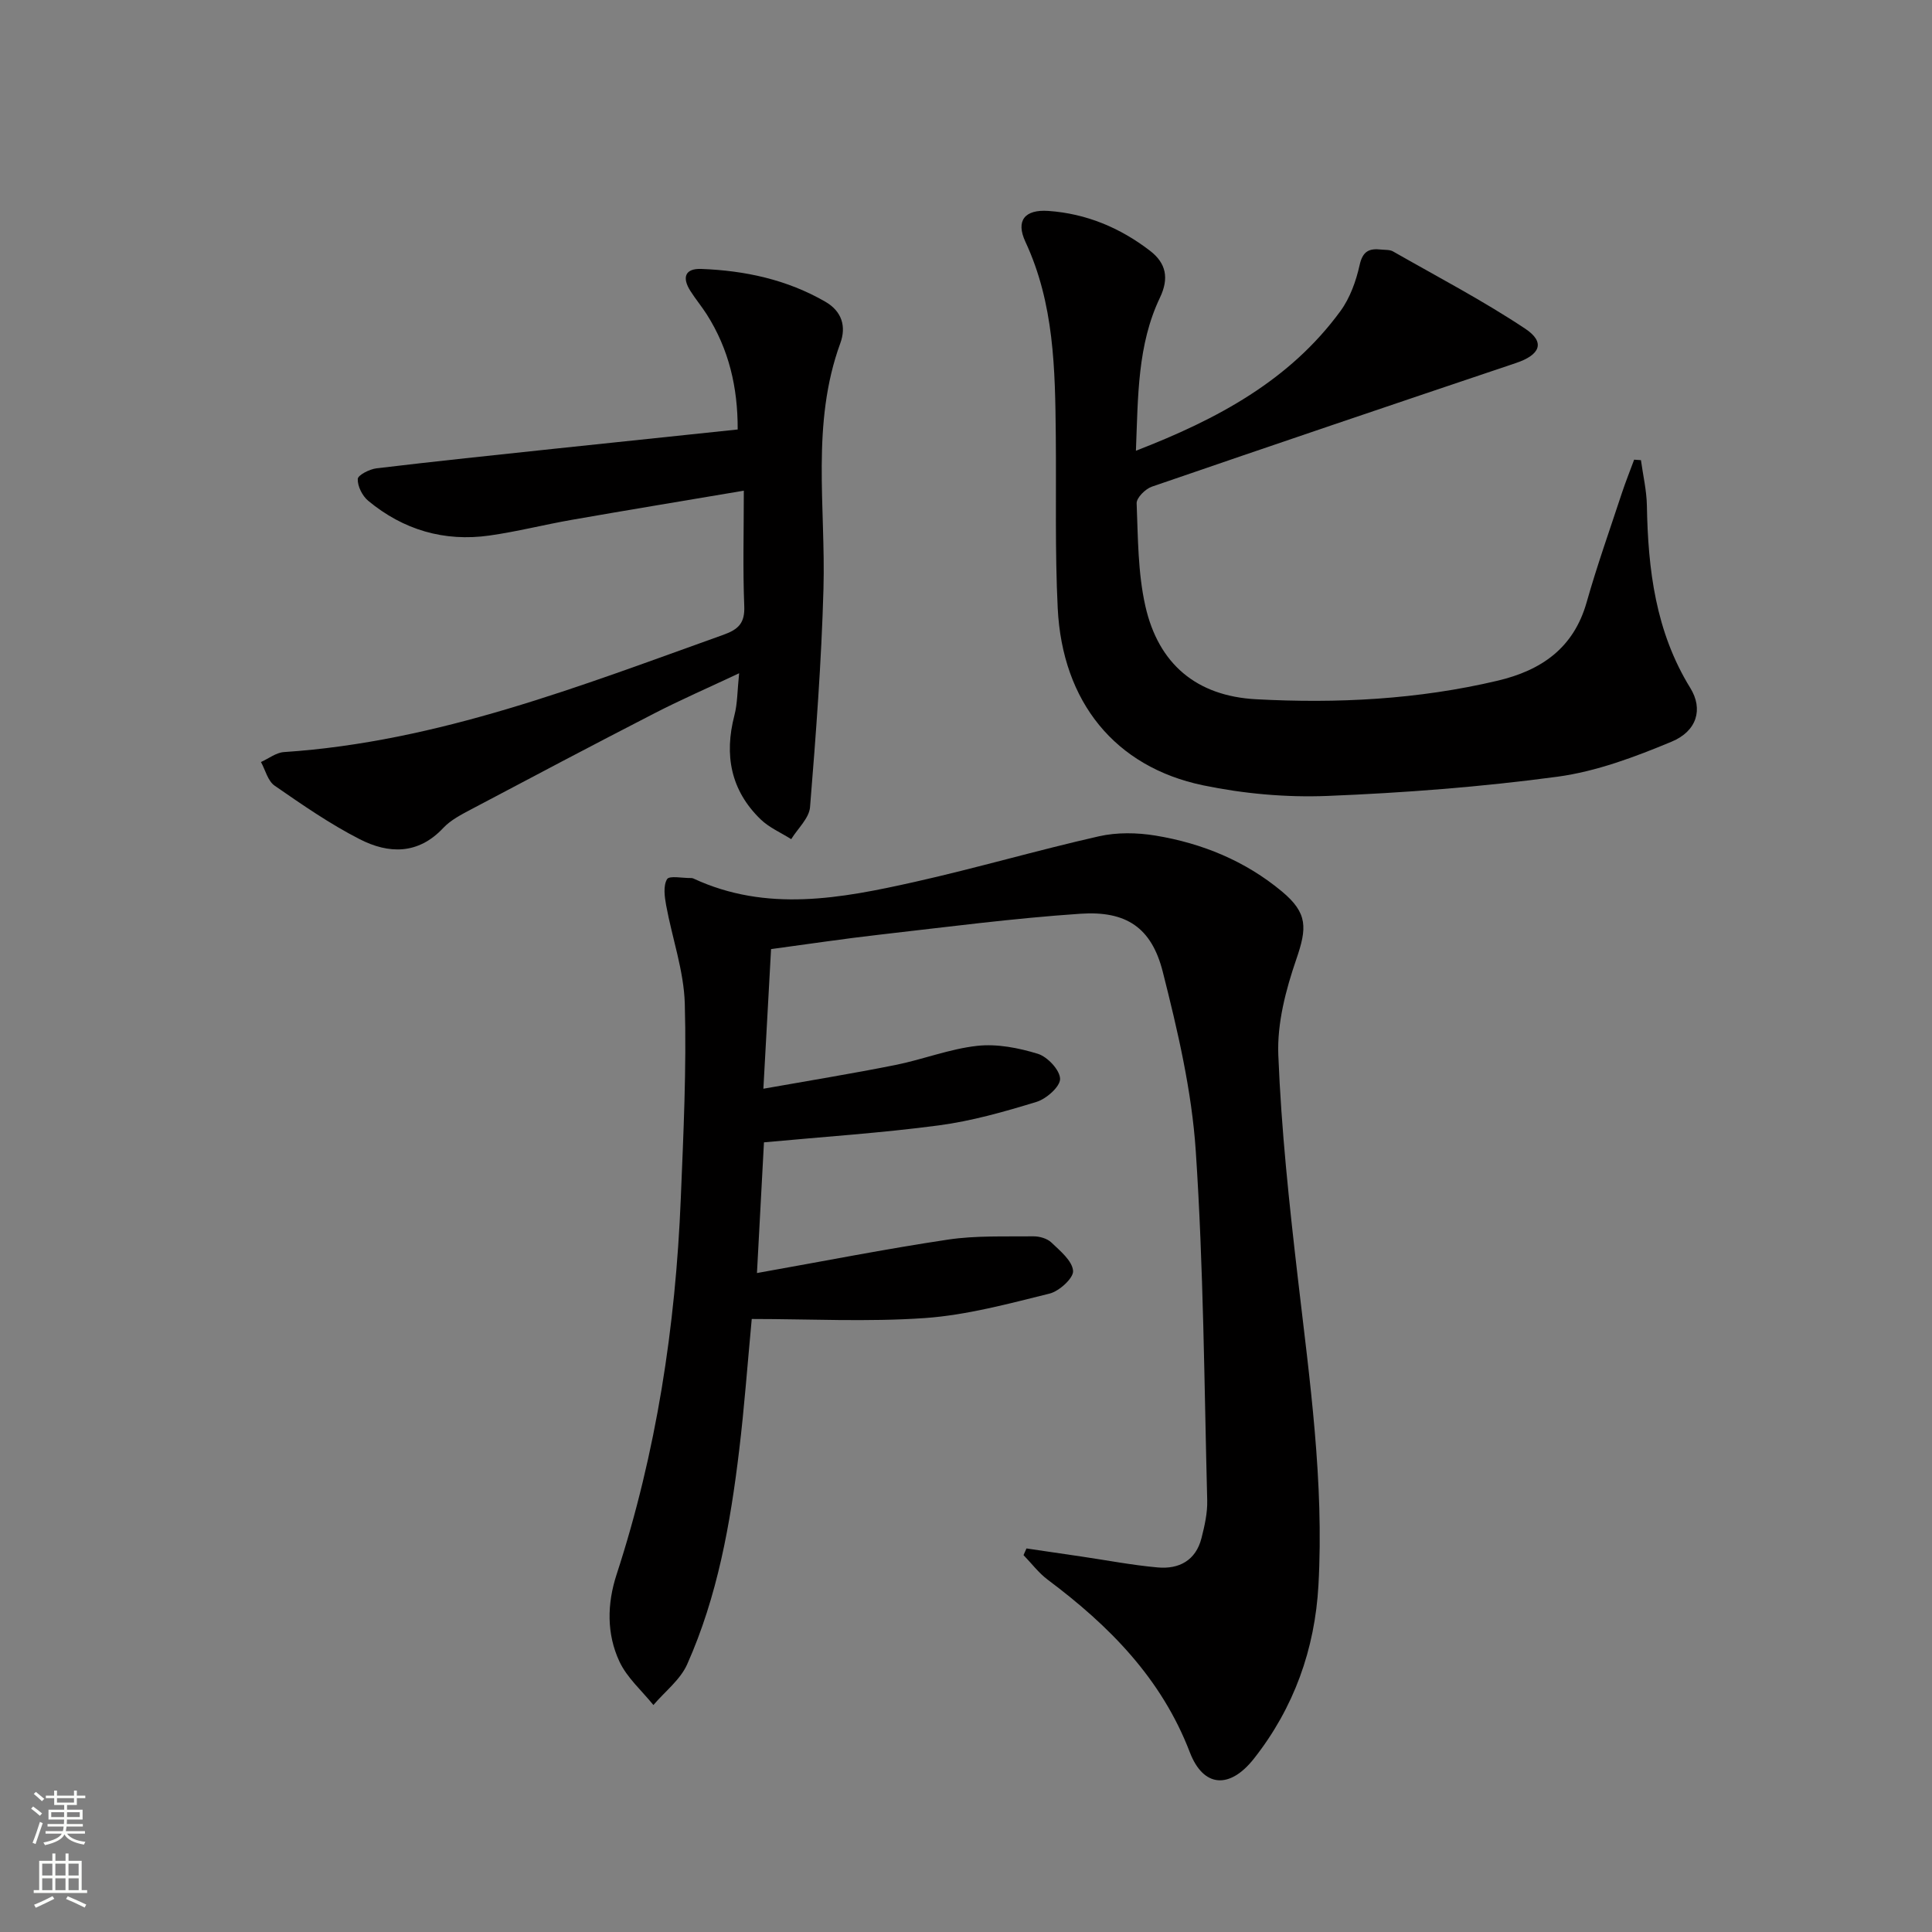
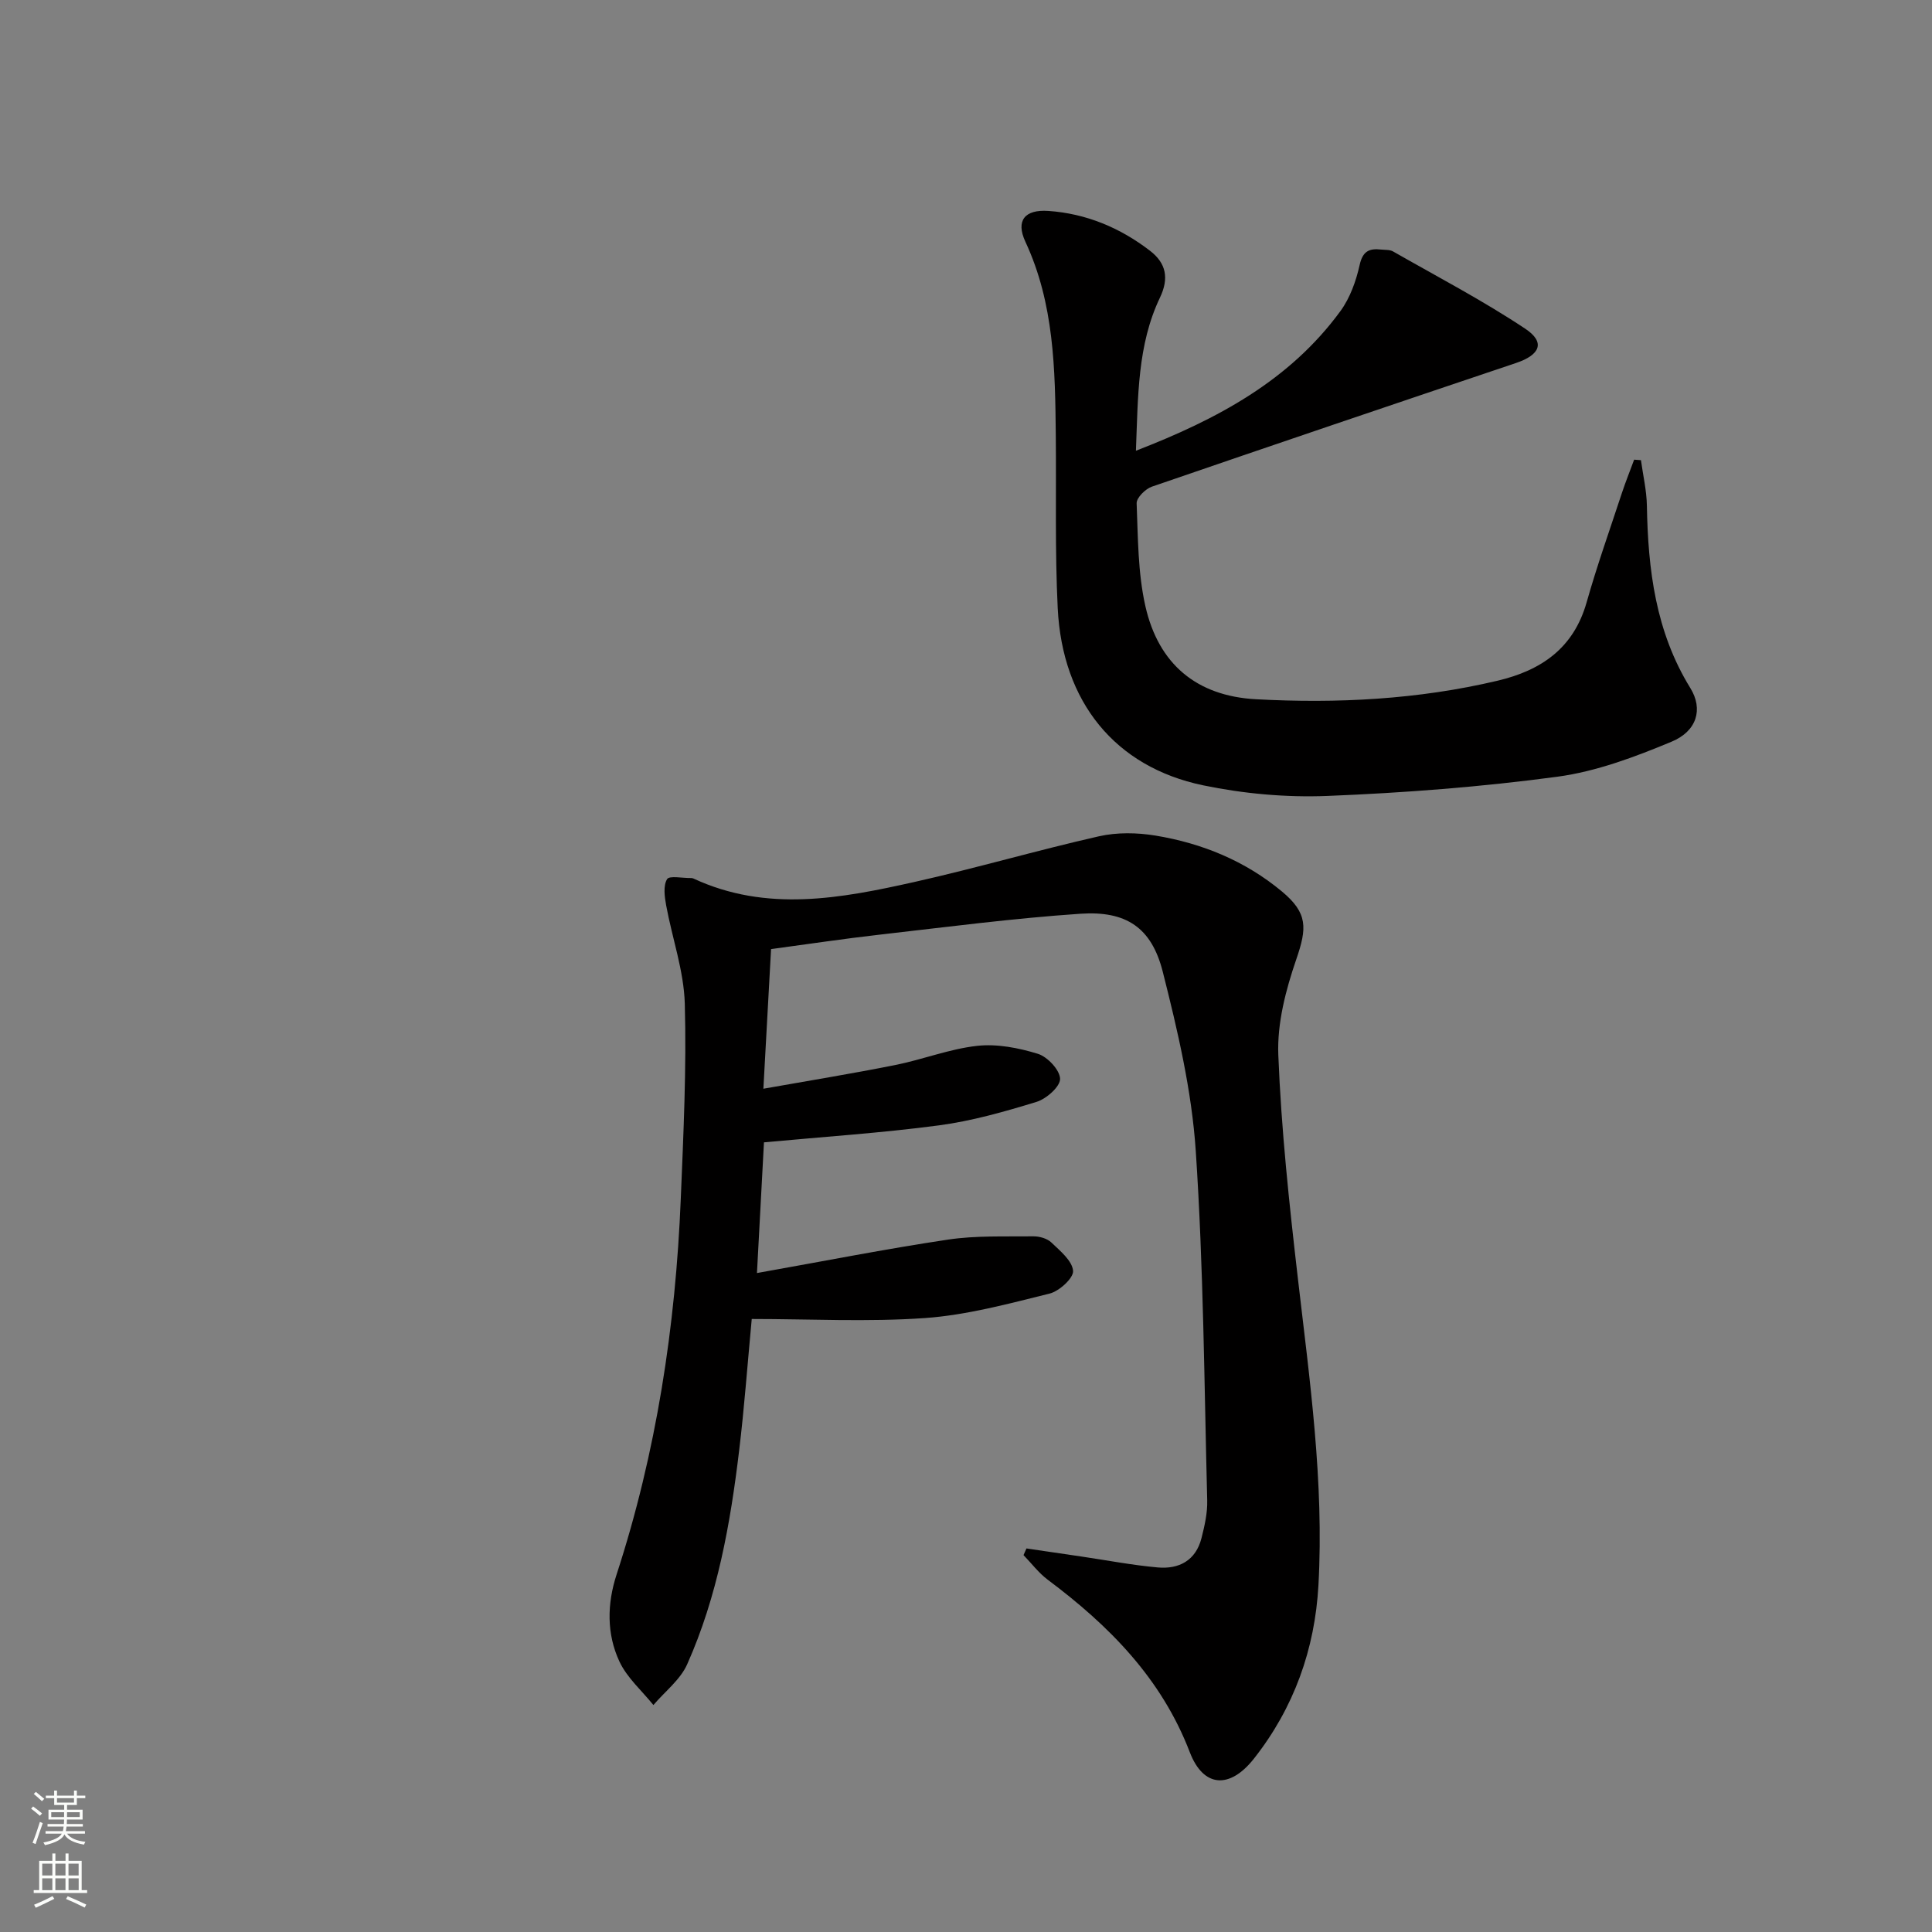
<svg xmlns="http://www.w3.org/2000/svg" enable-background="new 0 0 400 400" viewBox="0 0 400 400">
  <rect x="0" y="0" width="400" height="400" fill="#808080" stroke="none" />
  <g fill="#010000">
    <path d="m155.64 273.08c-.91 9.72-1.55 18.47-2.6 27.17-1.82 15.19-4.49 30.25-10.77 44.33-1.43 3.21-4.62 5.64-6.99 8.43-2.4-2.98-5.47-5.65-7.04-9.02-2.66-5.71-2.56-11.93-.59-17.98 8.25-25.31 12.22-51.36 13.3-77.87.55-13.43 1.2-26.9.83-40.32-.19-6.82-2.61-13.57-3.86-20.38-.33-1.8-.63-4.06.19-5.42.47-.78 3.22-.2 4.95-.23.16 0 .34.02.49.09 15.17 7.06 30.56 4.13 45.83.71 12.77-2.86 25.36-6.55 38.12-9.44 3.75-.85 7.92-.78 11.74-.15 9.65 1.59 18.58 5.25 26.17 11.57 5.39 4.49 5.2 7.57 2.97 14.05-2.17 6.31-3.98 13.23-3.72 19.8.61 15.42 2.26 30.82 4.04 46.16 2.46 21.15 5.45 42.26 4.27 63.61-.73 13.23-5.07 25.41-13.36 35.92-4.99 6.33-10.45 6.02-13.27-1.32-5.87-15.31-16.69-26.2-29.41-35.72-1.89-1.41-3.36-3.39-5.02-5.1.2-.46.41-.92.61-1.38l11.43 1.68c5.24.77 10.46 1.78 15.73 2.25 4.41.4 7.89-1.43 9.07-6.05.65-2.56 1.26-5.24 1.19-7.84-.62-24.12-.76-48.28-2.37-72.34-.83-12.47-3.75-24.92-6.83-37.09-2.32-9.16-7.57-12.66-17.05-12.02-13.91.94-27.77 2.76-41.64 4.34-7.25.82-14.47 1.91-22.41 2.98-.5 9.12-1.01 18.28-1.59 28.91 9.63-1.71 18.53-3.15 27.36-4.92 5.68-1.14 11.2-3.33 16.92-3.96 4.1-.45 8.55.42 12.55 1.65 2 .62 4.56 3.36 4.6 5.18.03 1.61-2.83 4.14-4.87 4.77-6.63 2.03-13.4 3.96-20.25 4.87-11.83 1.57-23.77 2.35-36.19 3.51-.45 8.38-.9 16.92-1.45 27.06 13.85-2.46 26.64-4.99 39.53-6.92 5.81-.87 11.8-.61 17.71-.68 1.25-.01 2.84.44 3.71 1.27 1.82 1.74 4.33 3.79 4.5 5.88.12 1.48-2.87 4.22-4.89 4.71-8.5 2.1-17.1 4.44-25.78 5.06-11.9.83-23.88.19-35.86.19z" />
    <path d="m235.18 93.32c16.9-6.54 31.83-14.55 42.34-28.91 1.99-2.72 3.24-6.22 3.98-9.55.64-2.9 2.02-3.47 4.47-3.19.83.09 1.78 0 2.45.39 9.18 5.24 18.59 10.16 27.37 16 4.22 2.81 3.08 5.42-1.93 7.1-25.15 8.46-50.29 16.97-75.38 25.6-1.34.46-3.2 2.31-3.15 3.45.28 7.11.25 14.37 1.8 21.25 2.72 12.07 10.65 18.64 22.88 19.31 16.81.91 33.57.06 50.06-3.84 9.01-2.13 15.72-6.71 18.42-16.21 2.17-7.66 4.85-15.18 7.34-22.75.76-2.29 1.67-4.53 2.5-6.8.47.03.94.07 1.41.1.43 3.13 1.17 6.26 1.23 9.39.23 13.28 1.8 26.13 9 37.8 2.68 4.35 1.38 8.91-3.89 11.1-7.59 3.16-15.56 6.16-23.63 7.25-15.78 2.12-31.72 3.34-47.63 3.98-8.55.34-17.36-.46-25.74-2.2-18.23-3.8-29.13-17.28-30.09-36.65-.59-11.93-.28-23.91-.4-35.86-.14-13.64-.33-27.23-6.29-40.02-2.05-4.4-.13-6.73 4.76-6.39 7.83.55 14.84 3.48 21.04 8.25 3.34 2.57 3.97 5.68 2.06 9.69-4.69 9.83-4.53 20.45-4.98 31.71z" />
-     <path d="m154 101.59c-12.37 2.09-23.98 4-35.58 6.03-5.72 1-11.37 2.45-17.11 3.26-9.36 1.32-17.82-1.18-25.08-7.2-1.21-1.01-2.22-3.01-2.16-4.51.03-.81 2.45-2.04 3.89-2.21 12.19-1.46 24.4-2.73 36.61-4.03 12.54-1.33 25.08-2.64 38.16-4.01.03-8.75-1.83-16.62-6.39-23.81-1.07-1.68-2.36-3.22-3.42-4.9-1.71-2.7-1.16-4.66 2.28-4.53 9.04.34 17.73 2.2 25.68 6.79 3.46 2 4.35 5.15 3.1 8.58-6.09 16.66-3.01 33.87-3.49 50.9-.42 15.07-1.56 30.13-2.78 45.16-.19 2.3-2.54 4.42-3.9 6.63-2.14-1.36-4.58-2.4-6.36-4.13-6.16-5.99-7.54-13.28-5.4-21.5.65-2.47.6-5.13.98-8.72-6.45 3.03-12.04 5.47-17.45 8.25-12.72 6.54-25.36 13.22-38 19.91-2.05 1.09-4.25 2.21-5.8 3.86-5.22 5.58-11.34 5.39-17.3 2.34-6.17-3.15-11.93-7.15-17.64-11.1-1.39-.97-1.9-3.22-2.81-4.88 1.58-.71 3.13-1.95 4.75-2.06 31.94-2.12 61.34-13.68 91.01-24.29 3.13-1.12 4.45-2.45 4.3-5.96-.31-7.62-.09-15.27-.09-23.87z" />
  </g>
  <path d="m6.44 374.46.42-.45c.65.47 1.27.95 1.85 1.44l-.45.49c-.65-.56-1.25-1.06-1.82-1.48m.93 7.33-.63-.26c.55-1.36 1.05-2.8 1.52-4.33.19.1.38.19.59.27-.46 1.29-.95 2.73-1.48 4.32m-.38-10.38.44-.42c.43.34 1.01.82 1.74 1.44l-.49.49c-.53-.51-1.09-1.01-1.69-1.51m2.5.35h1.72v-1.04h.59v1.04h3.52v-1.04h.59v1.04h1.75v.53h-1.75v1.42h-2.03v.97h3.22v2.03h-3.24c0 .35-.01.66-.03.93h3.32v.53h-3.37c-.03.27-.08.58-.15.94h3.96v.53h-3.71c.67.92 1.93 1.48 3.79 1.68-.13.24-.23.44-.29.59-2.13-.38-3.48-1.08-4.04-2.12-.43.97-1.77 1.72-4.03 2.23-.09-.19-.2-.37-.33-.55 2.1-.42 3.37-1.03 3.81-1.83h-3.36v-.53h3.58c.08-.29.13-.61.16-.94h-3.33v-.53h3.39c.02-.27.04-.58.04-.93h-3.23v-2.03h3.25v-.97h-2.07v-1.42h-1.73zm1.12 3.44v1h2.65c.01-.3.02-.44.01-.4v-.25-.35zm1.19-2h3.52v-.91h-3.52zm4.71 2h-2.63v.59c0 .15-.01.28-.01.4h2.64z" fill="#fbfcfa" />
  <path d="m13.56 383.74h.63v1.52h2.72v6.07h1.13v.6h-11.06v-.6h1.13v-6.07h2.73v-1.52h.63v1.52h2.1v-1.52zm-2.69 8.83.38.56c-1.24.63-2.53 1.25-3.85 1.85-.1-.21-.21-.42-.34-.63 1.36-.55 2.63-1.15 3.81-1.78m-2.13-4.27h2.1v-2.45h-2.1zm0 3.04h2.1v-2.46h-2.1zm2.72-3.04h2.1v-2.45h-2.1zm0 3.04h2.1v-2.46h-2.1zm6.07 3.6c-1.41-.71-2.7-1.3-3.86-1.78l.35-.56c1.45.62 2.75 1.19 3.84 1.72zm-1.25-9.09h-2.1v2.45h2.1zm-2.09 5.49h2.1v-2.46h-2.1z" fill="#fbfcfa" />
</svg>